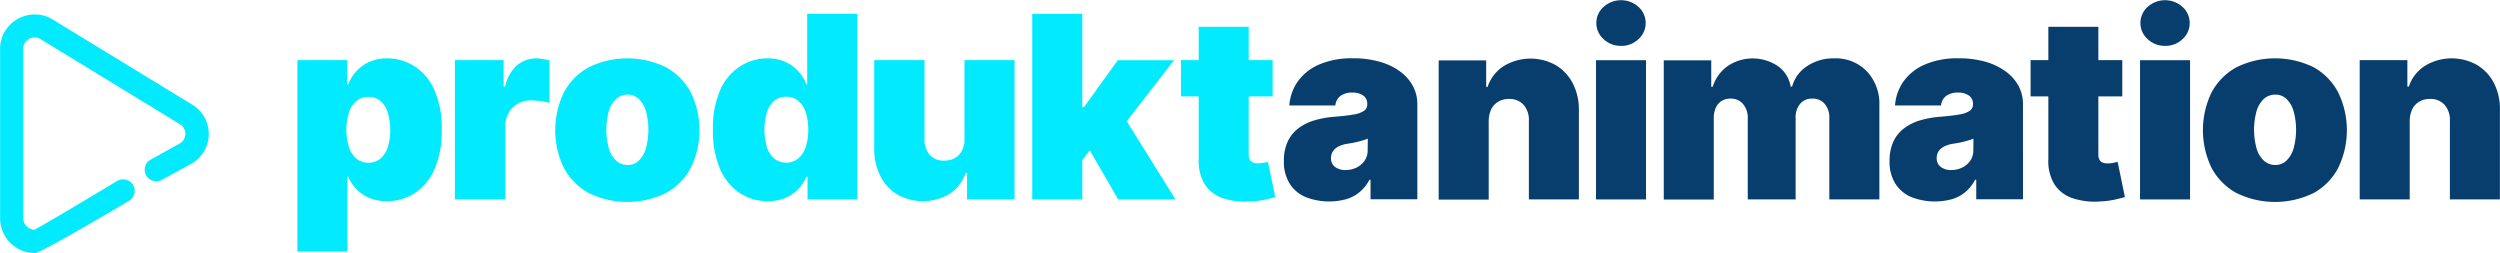
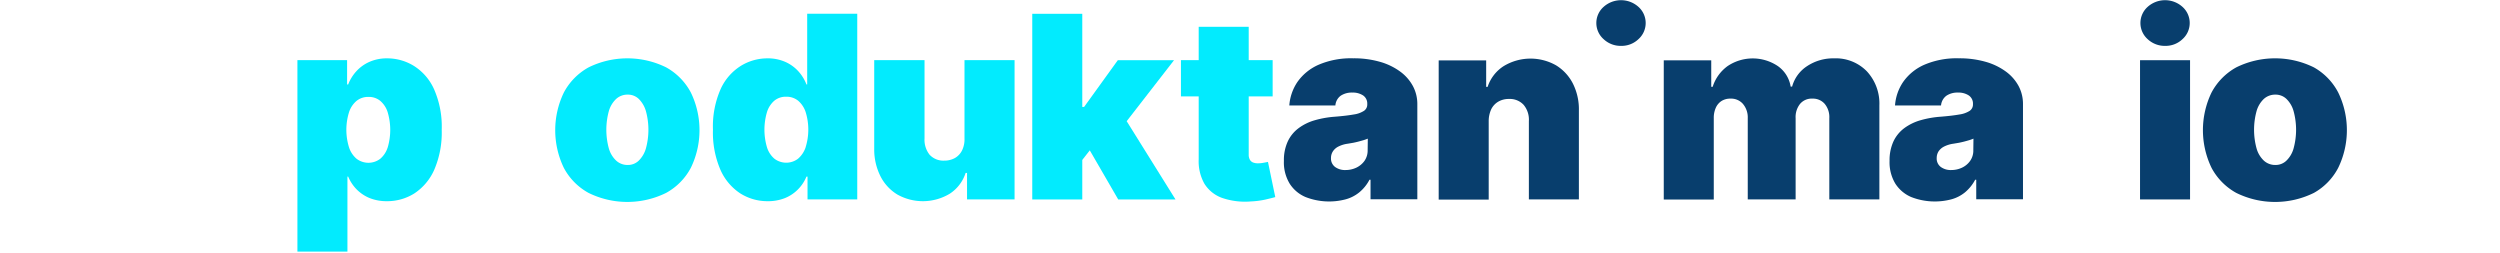
<svg xmlns="http://www.w3.org/2000/svg" id="Ebene_1" data-name="Ebene 1" viewBox="0 0 512.83 51.9">
  <defs>
    <style>.cls-1,.cls-4{fill:#02ebfe;}.cls-2{fill:none;}.cls-3{fill:#083e6d;}.cls-4{stroke:#02ebfe;stroke-miterlimit:10;}</style>
  </defs>
  <path class="cls-1" d="M249.19,285.07a10.42,10.42,0,0,0-5.39-1.51,8.77,8.77,0,0,0-3.71.74,8,8,0,0,0-2.68,1.95,8.64,8.64,0,0,0-1.64,2.67h-.22v-5H225.36V323.2h10.26V307.81h.15a8.37,8.37,0,0,0,1.7,2.59,8,8,0,0,0,2.68,1.81,9.36,9.36,0,0,0,3.58.65,10.44,10.44,0,0,0,5.61-1.59,11.22,11.22,0,0,0,4.09-4.86,19.27,19.27,0,0,0,1.53-8.2,19,19,0,0,0-1.61-8.4A10.91,10.91,0,0,0,249.19,285.07Zm-5.32,16.78a5,5,0,0,1-1.53,2.32,4,4,0,0,1-4.83,0,5.14,5.14,0,0,1-1.56-2.34,12.16,12.16,0,0,1,0-7.23,5.05,5.05,0,0,1,1.56-2.33,3.76,3.76,0,0,1,2.43-.8,3.66,3.66,0,0,1,2.4.8,5,5,0,0,1,1.53,2.33,12.73,12.73,0,0,1,0,7.27Z" transform="translate(-164.35 -271.59)" />
-   <path class="cls-1" d="M274.44,283.56a6.09,6.09,0,0,0-4,1.4,8.11,8.11,0,0,0-2.48,4.4h-.3v-5.43h-10v28.56H268V297.62a5.84,5.84,0,0,1,.68-2.86,4.9,4.9,0,0,1,1.89-1.89,5.43,5.43,0,0,1,2.71-.68,16.07,16.07,0,0,1,1.91.13,9.62,9.62,0,0,1,1.88.39V284a10.22,10.22,0,0,0-1.27-.29A9.92,9.92,0,0,0,274.44,283.56Z" transform="translate(-164.35 -271.59)" />
  <path class="cls-1" d="M301,285.41a18,18,0,0,0-15.91,0,12.65,12.65,0,0,0-5.08,5.17A17.77,17.77,0,0,0,280,306a12.56,12.56,0,0,0,5.08,5.16,18,18,0,0,0,15.91,0,12.56,12.56,0,0,0,5.08-5.16,17.68,17.68,0,0,0,0-15.42A12.65,12.65,0,0,0,301,285.41Zm-4.16,16.65a5.69,5.69,0,0,1-1.47,2.49,3.17,3.17,0,0,1-2.25.88,3.41,3.41,0,0,1-2.36-.88,5.46,5.46,0,0,1-1.51-2.49,14.51,14.51,0,0,1,0-7.7,5.52,5.52,0,0,1,1.51-2.49,3.44,3.44,0,0,1,2.36-.87,3.21,3.21,0,0,1,2.25.87,5.75,5.75,0,0,1,1.47,2.49,14.51,14.51,0,0,1,0,7.7Z" transform="translate(-164.35 -271.59)" />
  <path class="cls-1" d="M329.93,288.92h-.15a8.61,8.61,0,0,0-1.63-2.67,8,8,0,0,0-2.68-1.95,8.85,8.85,0,0,0-3.72-.74,10.38,10.38,0,0,0-5.38,1.51,10.92,10.92,0,0,0-4.17,4.74,19,19,0,0,0-1.6,8.4,19.27,19.27,0,0,0,1.53,8.2,11.15,11.15,0,0,0,4.09,4.86,10.4,10.4,0,0,0,5.61,1.59,9.31,9.31,0,0,0,3.57-.65,7.93,7.93,0,0,0,2.68-1.81,8,8,0,0,0,1.7-2.59H330v4.68H340.2V274.41H329.93Zm-.32,12.89a5.3,5.3,0,0,1-1.56,2.34,4,4,0,0,1-4.84,0,5,5,0,0,1-1.52-2.32,12.73,12.73,0,0,1,0-7.27,5.07,5.07,0,0,1,1.52-2.33,3.69,3.69,0,0,1,2.41-.8,3.78,3.78,0,0,1,2.43.8,5.21,5.21,0,0,1,1.56,2.33,12.16,12.16,0,0,1,0,7.23Z" transform="translate(-164.35 -271.59)" />
  <path class="cls-1" d="M362.2,300a5.18,5.18,0,0,1-.49,2.42,3.68,3.68,0,0,1-1.45,1.57,4.4,4.4,0,0,1-2.22.55,3.84,3.84,0,0,1-3-1.21A4.93,4.93,0,0,1,354,300V283.93H343.68v18.23a12.22,12.22,0,0,0,1.26,5.54,9.3,9.3,0,0,0,3.48,3.79,10.7,10.7,0,0,0,10.75-.16,8,8,0,0,0,3.26-4.27h.29v5.43h9.75V283.93H362.2Z" transform="translate(-164.35 -271.59)" />
  <polygon class="cls-1" points="240.83 12.35 229.3 12.35 222.38 21.94 222.01 21.94 222.01 2.83 211.75 2.83 211.75 40.91 222.01 40.91 222.01 32.81 223.55 30.84 229.38 40.91 241.13 40.91 231.12 24.86 240.83 12.35" />
  <path class="cls-1" d="M424.45,304.8c-.2.05-.51.11-.92.18a5.81,5.81,0,0,1-1.09.11,2.68,2.68,0,0,1-1.1-.19,1.31,1.31,0,0,1-.63-.6,2.07,2.07,0,0,1-.21-1V291.37h4.91v-7.44H420.5v-6.84H410.24v6.84H406.6v7.44h3.64v12.9a9.34,9.34,0,0,0,1.17,5,7.08,7.08,0,0,0,3.61,2.91,14.46,14.46,0,0,0,5.93.73,17.13,17.13,0,0,0,3-.39c.85-.2,1.51-.36,2-.5Z" transform="translate(-164.35 -271.59)" />
  <path class="cls-2" d="M443.06,300.59c-.34.09-.7.17-1.07.25l-1.18.2a6,6,0,0,0-1.95.6,2.85,2.85,0,0,0-1.11,1,2.48,2.48,0,0,0-.37,1.34,2.15,2.15,0,0,0,.84,1.83,3.46,3.46,0,0,0,2.14.63,5.16,5.16,0,0,0,2.2-.48,4.35,4.35,0,0,0,1.69-1.4,3.73,3.73,0,0,0,.65-2.21V300c-.28.11-.57.22-.87.31S443.41,300.51,443.06,300.59Z" transform="translate(-164.35 -271.59)" />
  <path class="cls-2" d="M633.32,291.87a3.21,3.21,0,0,0-2.25-.87,3.46,3.46,0,0,0-2.36.87,5.51,5.51,0,0,0-1.5,2.49,14.51,14.51,0,0,0,0,7.7,5.45,5.45,0,0,0,1.5,2.49,3.42,3.42,0,0,0,2.36.88,3.17,3.17,0,0,0,2.25-.88,5.51,5.51,0,0,0,1.47-2.49,14.51,14.51,0,0,0,0-7.7A5.56,5.56,0,0,0,633.32,291.87Z" transform="translate(-164.35 -271.59)" />
  <path class="cls-2" d="M567.31,300.59c-.34.09-.7.17-1.08.25l-1.18.2a6,6,0,0,0-1.94.6,3,3,0,0,0-1.12,1,2.56,2.56,0,0,0-.36,1.34,2.15,2.15,0,0,0,.84,1.83,3.46,3.46,0,0,0,2.14.63,5.16,5.16,0,0,0,2.2-.48,4.25,4.25,0,0,0,1.68-1.4,3.66,3.66,0,0,0,.65-2.21V300c-.27.11-.56.22-.86.31S567.65,300.51,567.31,300.59Z" transform="translate(-164.35 -271.59)" />
  <path class="cls-3" d="M451.57,286.27a13,13,0,0,0-4.15-2,19.34,19.34,0,0,0-5.5-.72,16.85,16.85,0,0,0-7.1,1.33,10.4,10.4,0,0,0-4.33,3.53,9.88,9.88,0,0,0-1.66,4.81h9.45a2.72,2.72,0,0,1,1.1-2,4.09,4.09,0,0,1,2.39-.64,3.83,3.83,0,0,1,2.2.59,2,2,0,0,1,.85,1.71V293a1.55,1.55,0,0,1-.65,1.31,5.12,5.12,0,0,1-2.11.76c-1,.18-2.26.33-3.86.46a20.11,20.11,0,0,0-4.12.72,10.33,10.33,0,0,0-3.33,1.62,7.15,7.15,0,0,0-2.23,2.72,9.11,9.11,0,0,0-.8,4,8.38,8.38,0,0,0,1.19,4.68,7.15,7.15,0,0,0,3.28,2.75,13.27,13.27,0,0,0,8.23.45,7.54,7.54,0,0,0,2.77-1.43,8.29,8.29,0,0,0,2.08-2.58h.22v4h9.6V292.93a7.81,7.81,0,0,0-.91-3.69A8.93,8.93,0,0,0,451.57,286.27Zm-6.67,16.11a3.73,3.73,0,0,1-.65,2.21,4.35,4.35,0,0,1-1.69,1.4,5.16,5.16,0,0,1-2.2.48,3.46,3.46,0,0,1-2.14-.63,2.15,2.15,0,0,1-.84-1.83,2.48,2.48,0,0,1,.37-1.34,2.85,2.85,0,0,1,1.11-1,6,6,0,0,1,1.95-.6l1.18-.2c.37-.08.73-.16,1.07-.25s.67-.18,1-.28.59-.2.87-.31Z" transform="translate(-164.35 -271.59)" />
  <path class="cls-3" d="M483.56,285a10.61,10.61,0,0,0-10.77.16,8,8,0,0,0-3.28,4.25h-.3v-5.43h-9.74v28.56h10.26V296.43a5.81,5.81,0,0,1,.52-2.43,3.71,3.71,0,0,1,1.45-1.56,4.23,4.23,0,0,1,2.2-.55,3.85,3.85,0,0,1,3,1.21,4.74,4.74,0,0,1,1.07,3.33v16.06h10.26V294.27a11.74,11.74,0,0,0-1.22-5.52A9.37,9.37,0,0,0,483.56,285Z" transform="translate(-164.35 -271.59)" />
  <path class="cls-3" d="M496.89,281a5,5,0,0,0,3.56-1.38,4.44,4.44,0,0,0,0-6.62,5.35,5.35,0,0,0-7.15,0,4.42,4.42,0,0,0,0,6.62A5.09,5.09,0,0,0,496.89,281Z" transform="translate(-164.35 -271.59)" />
-   <rect class="cls-3" x="327.39" y="12.35" width="10.26" height="28.56" />
  <path class="cls-3" d="M540.59,283.56a9.69,9.69,0,0,0-5.54,1.59,7.29,7.29,0,0,0-3.08,4.21h-.3a6.36,6.36,0,0,0-2.62-4.21,9.24,9.24,0,0,0-10.32,0,8.31,8.31,0,0,0-3.05,4.24h-.3v-5.43h-9.74v28.56H515.9V295.83a5,5,0,0,1,.42-2.14,3.17,3.17,0,0,1,1.18-1.39,3.36,3.36,0,0,1,1.82-.48,3.21,3.21,0,0,1,2.55,1.07,4.28,4.28,0,0,1,1,2.94v16.66h9.82V295.83a4.32,4.32,0,0,1,.92-2.94,3.09,3.09,0,0,1,2.5-1.07,3.2,3.2,0,0,1,2.54,1.07,4.23,4.23,0,0,1,.95,2.94v16.66h10.27V293.23a9.71,9.71,0,0,0-2.56-7A8.88,8.88,0,0,0,540.59,283.56Z" transform="translate(-164.35 -271.59)" />
  <path class="cls-3" d="M575.82,286.27a13,13,0,0,0-4.15-2,19.39,19.39,0,0,0-5.5-.72,16.82,16.82,0,0,0-7.1,1.33,10.4,10.4,0,0,0-4.33,3.53,9.78,9.78,0,0,0-1.66,4.81h9.44a2.76,2.76,0,0,1,1.11-2,4.07,4.07,0,0,1,2.39-.64,3.8,3.8,0,0,1,2.19.59,2,2,0,0,1,.86,1.71V293a1.58,1.58,0,0,1-.65,1.31,5.17,5.17,0,0,1-2.11.76c-1,.18-2.26.33-3.86.46a20,20,0,0,0-4.12.72,10.49,10.49,0,0,0-3.34,1.62,7.24,7.24,0,0,0-2.23,2.72,9.25,9.25,0,0,0-.8,4,8.46,8.46,0,0,0,1.19,4.68,7.25,7.25,0,0,0,3.28,2.75,13.3,13.3,0,0,0,8.24.45,7.54,7.54,0,0,0,2.77-1.43,8.58,8.58,0,0,0,2.08-2.58h.22v4h9.59V292.93a7.8,7.8,0,0,0-.9-3.69A8.93,8.93,0,0,0,575.82,286.27Zm-6.68,16.11a3.66,3.66,0,0,1-.65,2.21,4.25,4.25,0,0,1-1.68,1.4,5.16,5.16,0,0,1-2.2.48,3.46,3.46,0,0,1-2.14-.63,2.15,2.15,0,0,1-.84-1.83,2.56,2.56,0,0,1,.36-1.34,3,3,0,0,1,1.12-1,6,6,0,0,1,1.94-.6l1.18-.2c.38-.08.74-.16,1.08-.25s.66-.18,1-.28.59-.2.86-.31Z" transform="translate(-164.35 -271.59)" />
-   <path class="cls-3" d="M597.81,305a5.64,5.64,0,0,1-1.08.11,2.68,2.68,0,0,1-1.1-.19,1.23,1.23,0,0,1-.63-.6,2.07,2.07,0,0,1-.21-1V291.37h4.91v-7.44h-4.91v-6.84H584.53v6.84h-3.64v7.44h3.64v12.9a9.16,9.16,0,0,0,1.17,5,7.08,7.08,0,0,0,3.61,2.91,14.44,14.44,0,0,0,5.93.73,17.26,17.26,0,0,0,3-.39c.85-.2,1.5-.36,2-.5l-1.49-7.21C598.54,304.85,598.23,304.91,597.81,305Z" transform="translate(-164.35 -271.59)" />
  <path class="cls-3" d="M608.49,281a5,5,0,0,0,3.56-1.38,4.44,4.44,0,0,0,0-6.62,5.35,5.35,0,0,0-7.15,0,4.44,4.44,0,0,0,0,6.62A5.11,5.11,0,0,0,608.49,281Z" transform="translate(-164.35 -271.59)" />
  <rect class="cls-3" x="438.99" y="12.35" width="10.26" height="28.56" />
  <path class="cls-3" d="M639,285.41a18,18,0,0,0-15.92,0,12.71,12.71,0,0,0-5.08,5.17A17.77,17.77,0,0,0,618,306a12.62,12.62,0,0,0,5.08,5.16,18,18,0,0,0,15.92,0A12.48,12.48,0,0,0,644,306a17.68,17.68,0,0,0,0-15.42A12.56,12.56,0,0,0,639,285.41Zm-4.17,16.65a5.51,5.51,0,0,1-1.47,2.49,3.17,3.17,0,0,1-2.25.88,3.42,3.42,0,0,1-2.36-.88,5.45,5.45,0,0,1-1.5-2.49,14.51,14.51,0,0,1,0-7.7,5.51,5.51,0,0,1,1.5-2.49,3.46,3.46,0,0,1,2.36-.87,3.21,3.21,0,0,1,2.25.87,5.56,5.56,0,0,1,1.47,2.49,14.51,14.51,0,0,1,0,7.7Z" transform="translate(-164.35 -271.59)" />
-   <path class="cls-3" d="M676,288.75a9.33,9.33,0,0,0-3.48-3.8,10.59,10.59,0,0,0-10.76.16,8,8,0,0,0-3.28,4.25h-.3v-5.43H648.4v28.56h10.26V296.43a5.66,5.66,0,0,1,.52-2.43,3.68,3.68,0,0,1,1.44-1.56,4.25,4.25,0,0,1,2.2-.55,3.83,3.83,0,0,1,3,1.21,4.74,4.74,0,0,1,1.08,3.33v16.06h10.26V294.27A11.74,11.74,0,0,0,676,288.75Z" transform="translate(-164.35 -271.59)" />
  <g id="Stages-1440x1024-Update">
    <g id="Styletile">
      <g id="LOGO">
        <g id="Logo-2" data-name="Logo">
-           <path id="Shape" class="cls-4" d="M171.47,323h0a6.65,6.65,0,0,1-6.6-6.63V281.61a6.46,6.46,0,0,1,3.39-5.71,6.55,6.55,0,0,1,6.68.14l28.58,17.45a6.51,6.51,0,0,1,0,11.16L197.4,308a1.89,1.89,0,0,1-2.59-.62,1.87,1.87,0,0,1,.62-2.57l6.08-3.38a2.79,2.79,0,0,0,0-4.79l-28.58-17.45a2.82,2.82,0,0,0-2.86-.06,2.76,2.76,0,0,0-1.45,2.45v34.75a2.91,2.91,0,0,0,2.84,2.89c.44,0,16.64-9.75,17.15-10.07a1.91,1.91,0,0,1,2.6.62,1.86,1.86,0,0,1-.63,2.57C189.48,313,172.61,323,171.47,323Z" transform="translate(-164.35 -271.59)" />
-         </g>
+           </g>
      </g>
    </g>
  </g>
</svg>